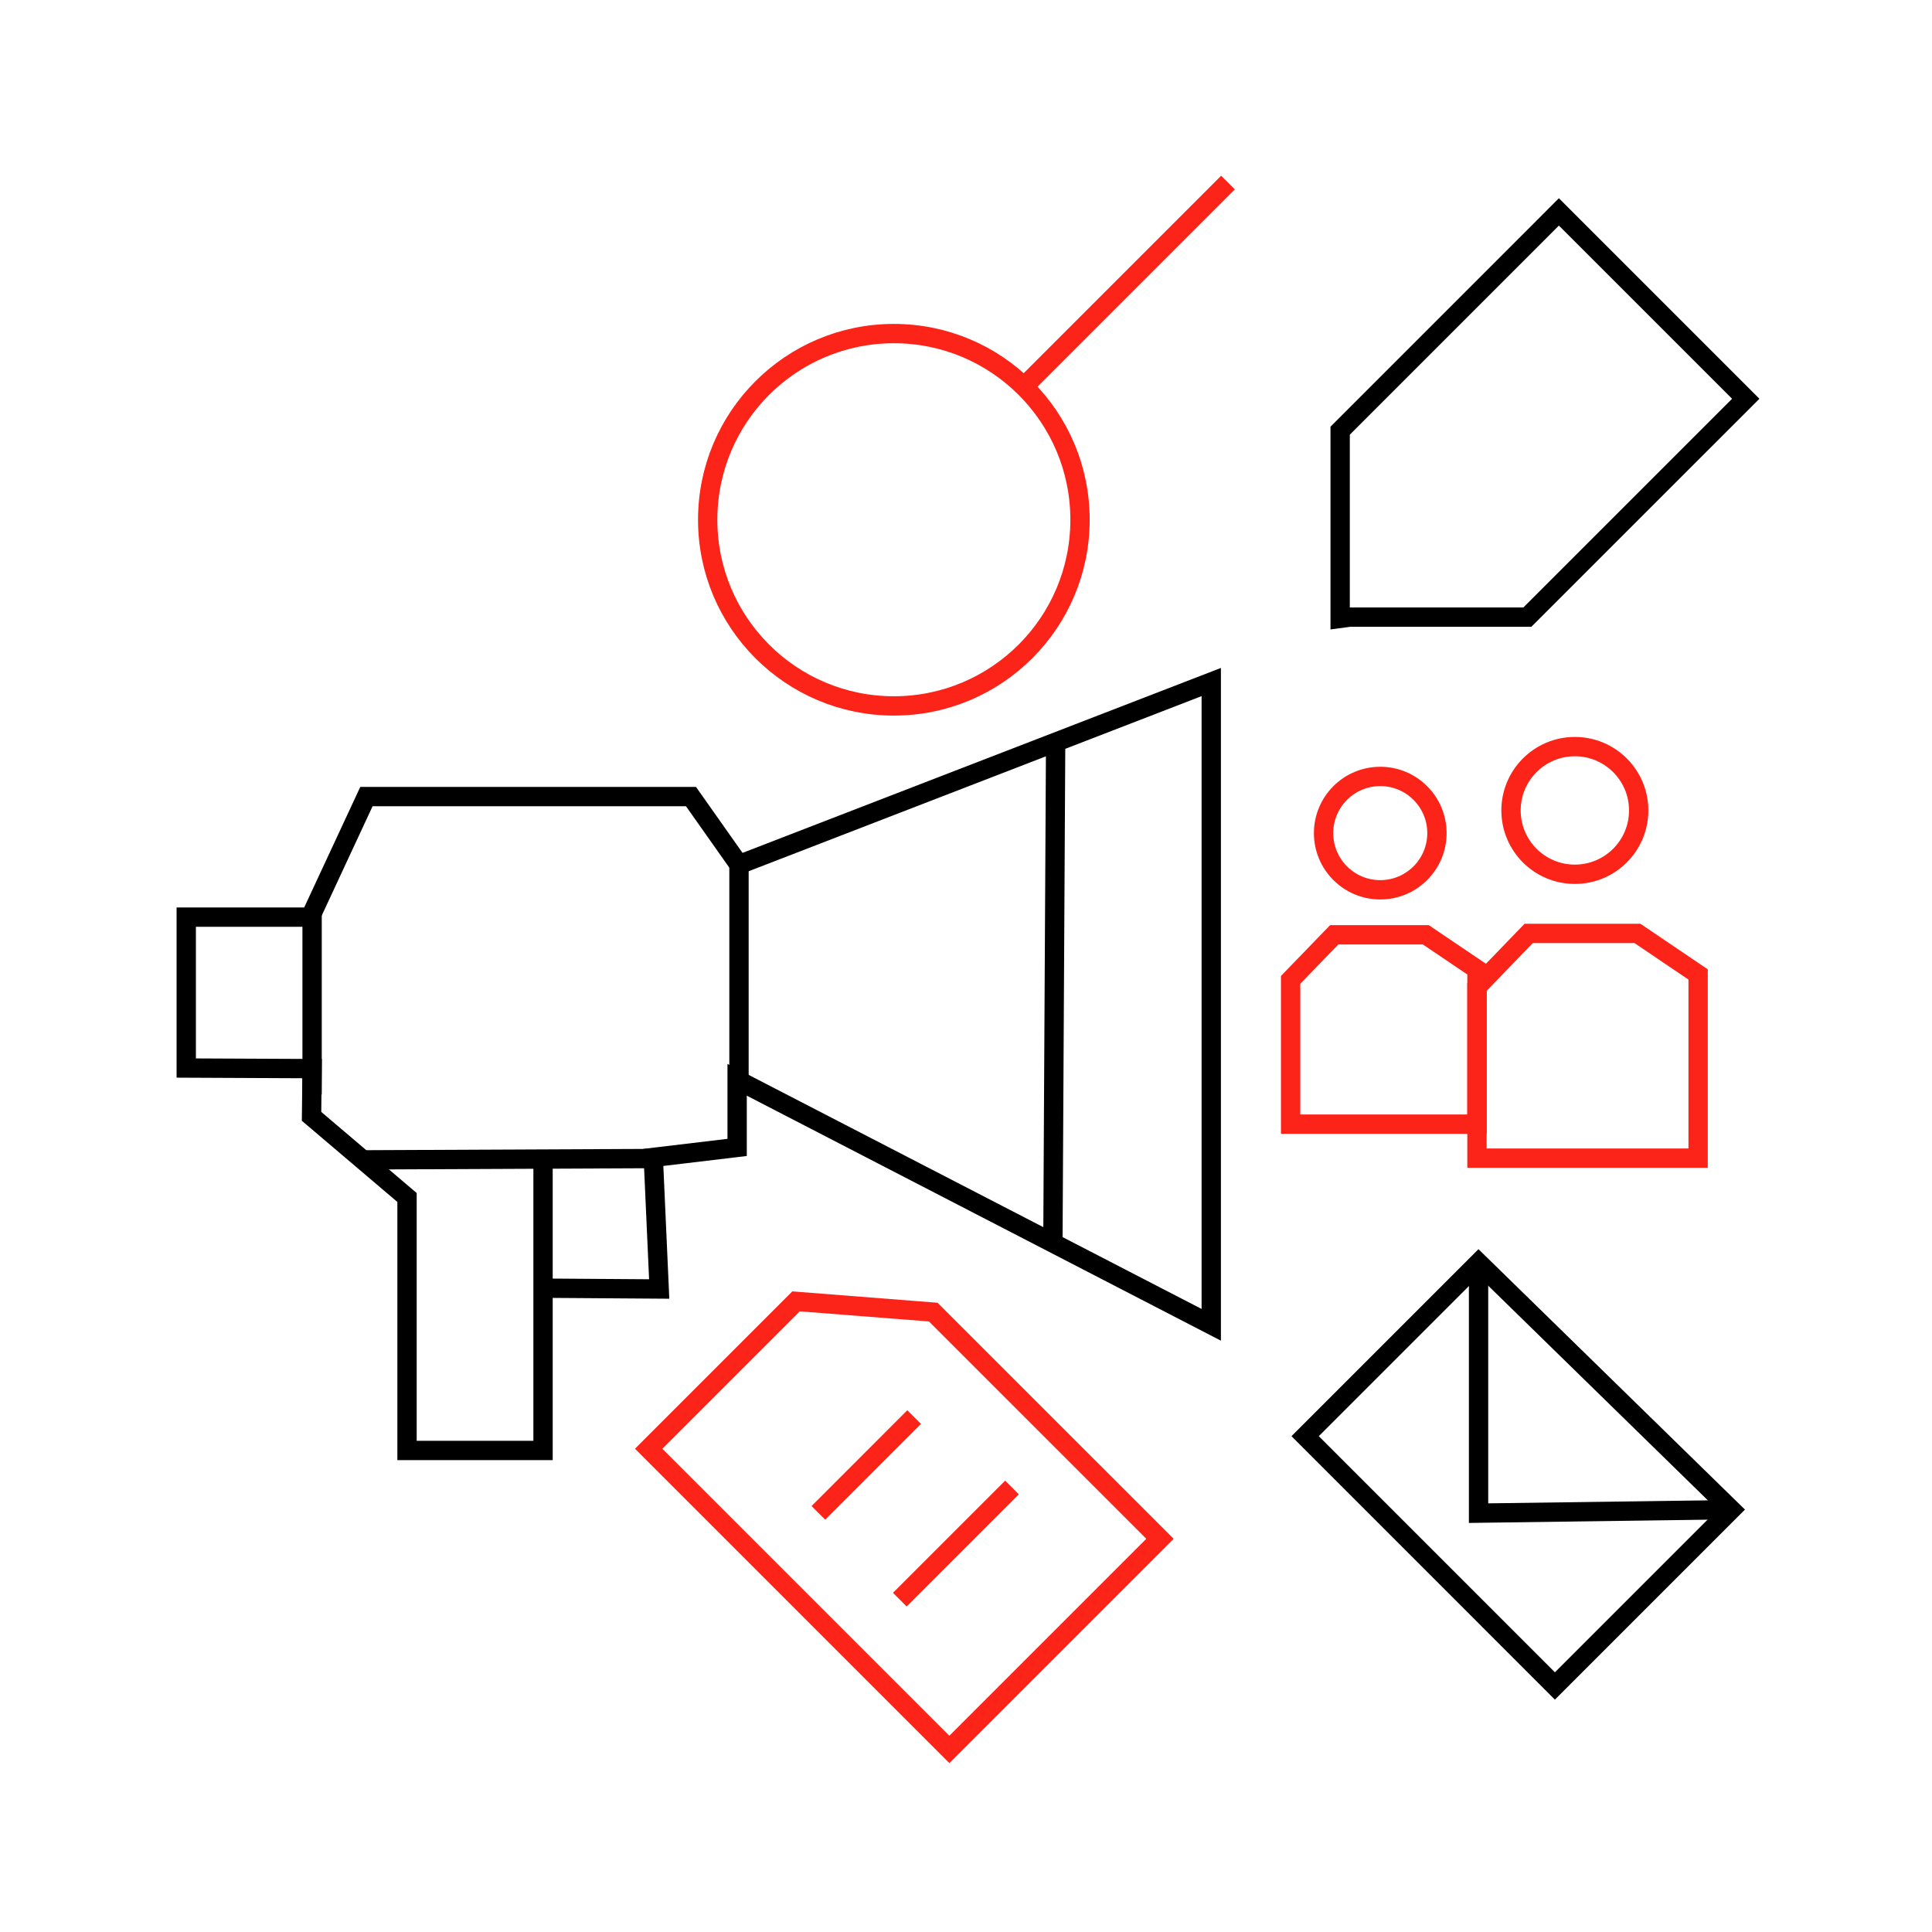
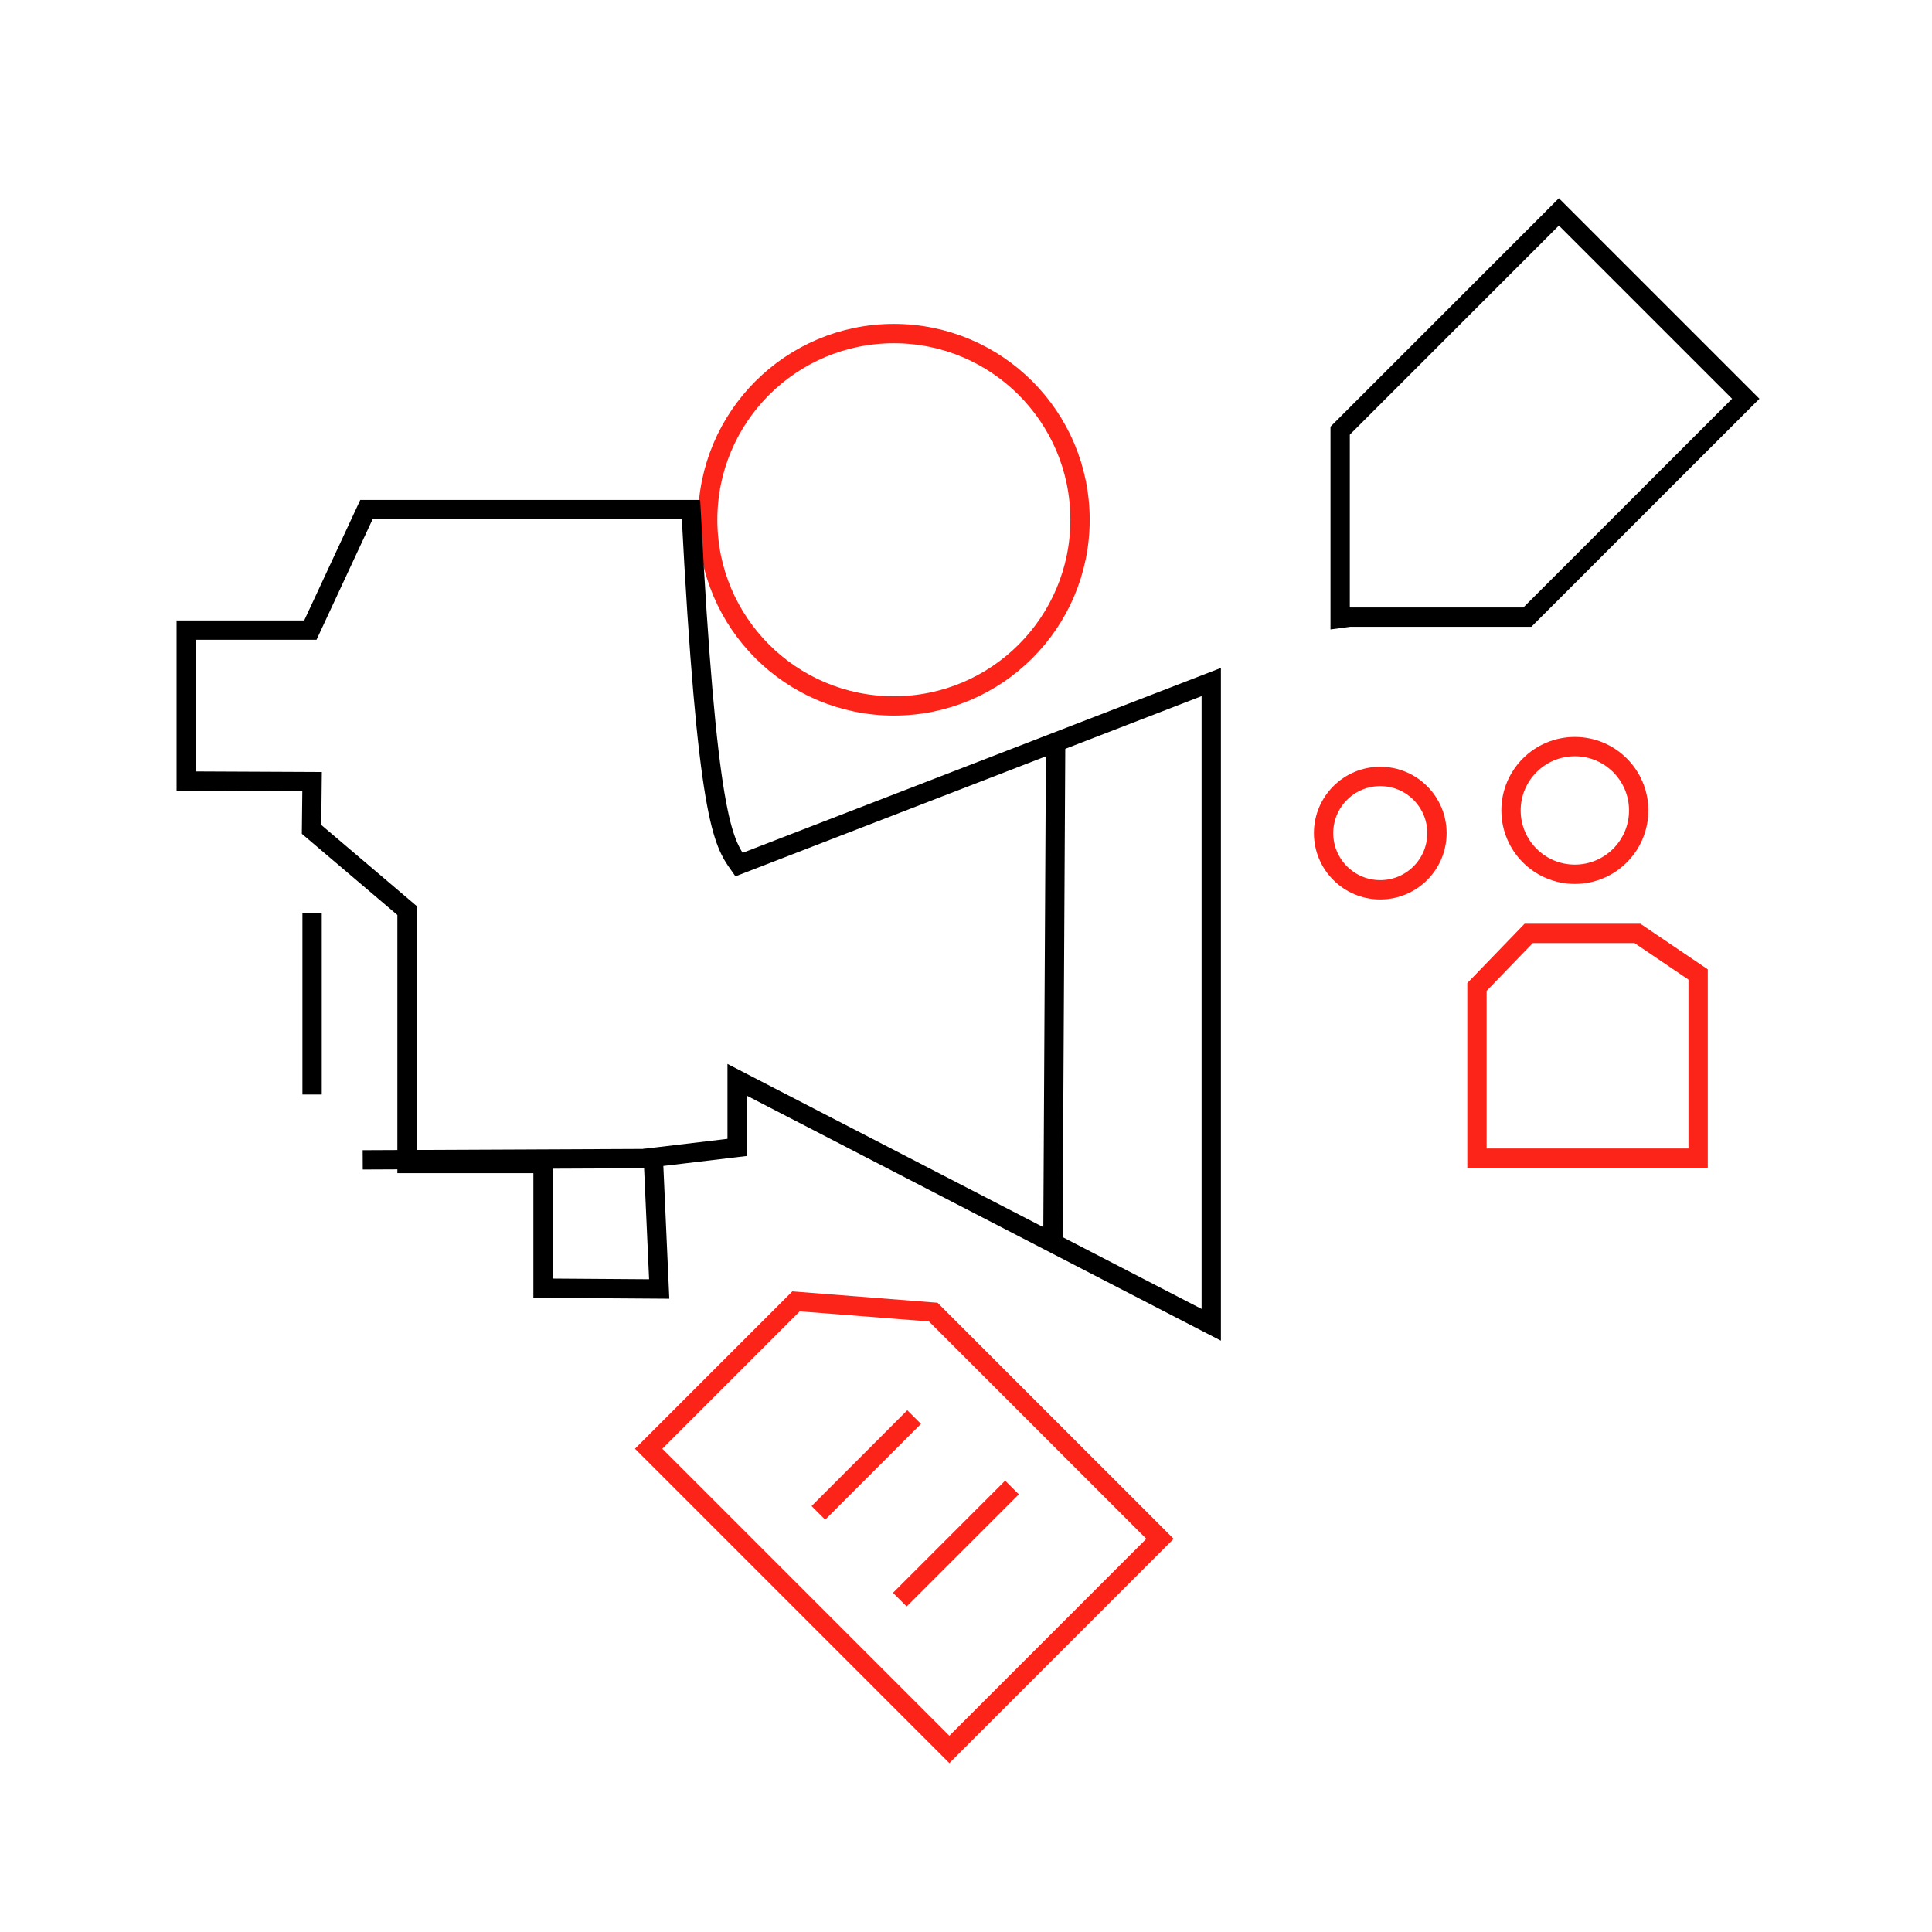
<svg xmlns="http://www.w3.org/2000/svg" version="1.1" id="Layer_1" x="0px" y="0px" viewBox="0 0 500 500" style="enable-background:new 0 0 500 500;" xml:space="preserve">
  <style type="text/css">
	.st0{fill:none;stroke:#FC2319;stroke-width:5;stroke-miterlimit:10;}
	.st1{fill:none;stroke:#000000;stroke-width:5;stroke-miterlimit:10;}
</style>
  <circle class="st0" cx="231.33" cy="134.51" r="48.18" />
-   <line class="st0" x1="317.8" y1="47.25" x2="265.3" y2="99.75" />
  <polygon class="st1" points="346.83,160.04 346.83,111.46 398.3,59.99 403.44,54.84 447.29,98.69 451.8,103.2 395.28,159.71   349.3,159.71 " />
-   <path class="st1" d="M191.25,223.76c40.74-15.75,81.48-31.5,122.22-47.25v166.35l-122.7-63.41v17.5c-7.23,0.86-14.47,1.73-21.7,2.59  c0.51,11.35,1.02,22.7,1.53,34.05c-10.02-0.07-20.04-0.14-30.06-0.21c0-10.76,0-21.51,0-32.27c0,24.76,0,49.51,0,74.27h-35.2v-65.47  c-8.23-7-16.47-14-24.71-21c0.05-4.12,0.1-8.24,0.14-12.35c-10.86-0.05-21.71-0.1-32.57-0.15v-39.06h32.12l14.51-31.19h84  C182.97,212.03,187.11,217.89,191.25,223.76z" />
+   <path class="st1" d="M191.25,223.76c40.74-15.75,81.48-31.5,122.22-47.25v166.35l-122.7-63.41v17.5c-7.23,0.86-14.47,1.73-21.7,2.59  c0.51,11.35,1.02,22.7,1.53,34.05c-10.02-0.07-20.04-0.14-30.06-0.21c0-10.76,0-21.51,0-32.27h-35.2v-65.47  c-8.23-7-16.47-14-24.71-21c0.05-4.12,0.1-8.24,0.14-12.35c-10.86-0.05-21.71-0.1-32.57-0.15v-39.06h32.12l14.51-31.19h84  C182.97,212.03,187.11,217.89,191.25,223.76z" />
  <polygon class="st0" points="241.52,339.57 300.2,398.24 245.69,452.75 167.87,374.93 206.01,336.79 " />
-   <polygon class="st1" points="382.65,326.8 381.05,328.4 337.77,371.68 399.53,433.45 402.41,436.33 448.04,390.7 " />
  <polygon class="st0" points="382.24,255.42 382.24,299.73 439.47,299.73 439.47,252.19 423.78,241.57 395.62,241.57 " />
-   <polygon class="st0" points="334.01,253.59 334.01,290.93 382.24,290.93 382.24,250.87 369.01,241.93 345.29,241.93 " />
  <circle class="st0" cx="357.21" cy="215.61" r="14.67" />
  <circle class="st0" cx="407.57" cy="209.74" r="16.52" />
  <path class="st1" d="M273.2,192.08c-0.24,43.2-0.48,86.4-0.71,129.6" />
-   <polyline class="st1" points="382.65,326.8 382.65,391.6 448.04,390.7 " />
  <path class="st1" d="M93.87,300.17c25.09-0.11,50.18-0.22,75.27-0.34" />
  <line class="st1" x1="80.77" y1="236.38" x2="80.77" y2="283.26" />
-   <line class="st1" x1="191.25" y1="222.06" x2="191.25" y2="281.2" />
  <line class="st0" x1="236.58" y1="366.74" x2="211.8" y2="391.53" />
  <line class="st0" x1="261.9" y1="384.96" x2="232.87" y2="413.99" />
</svg>